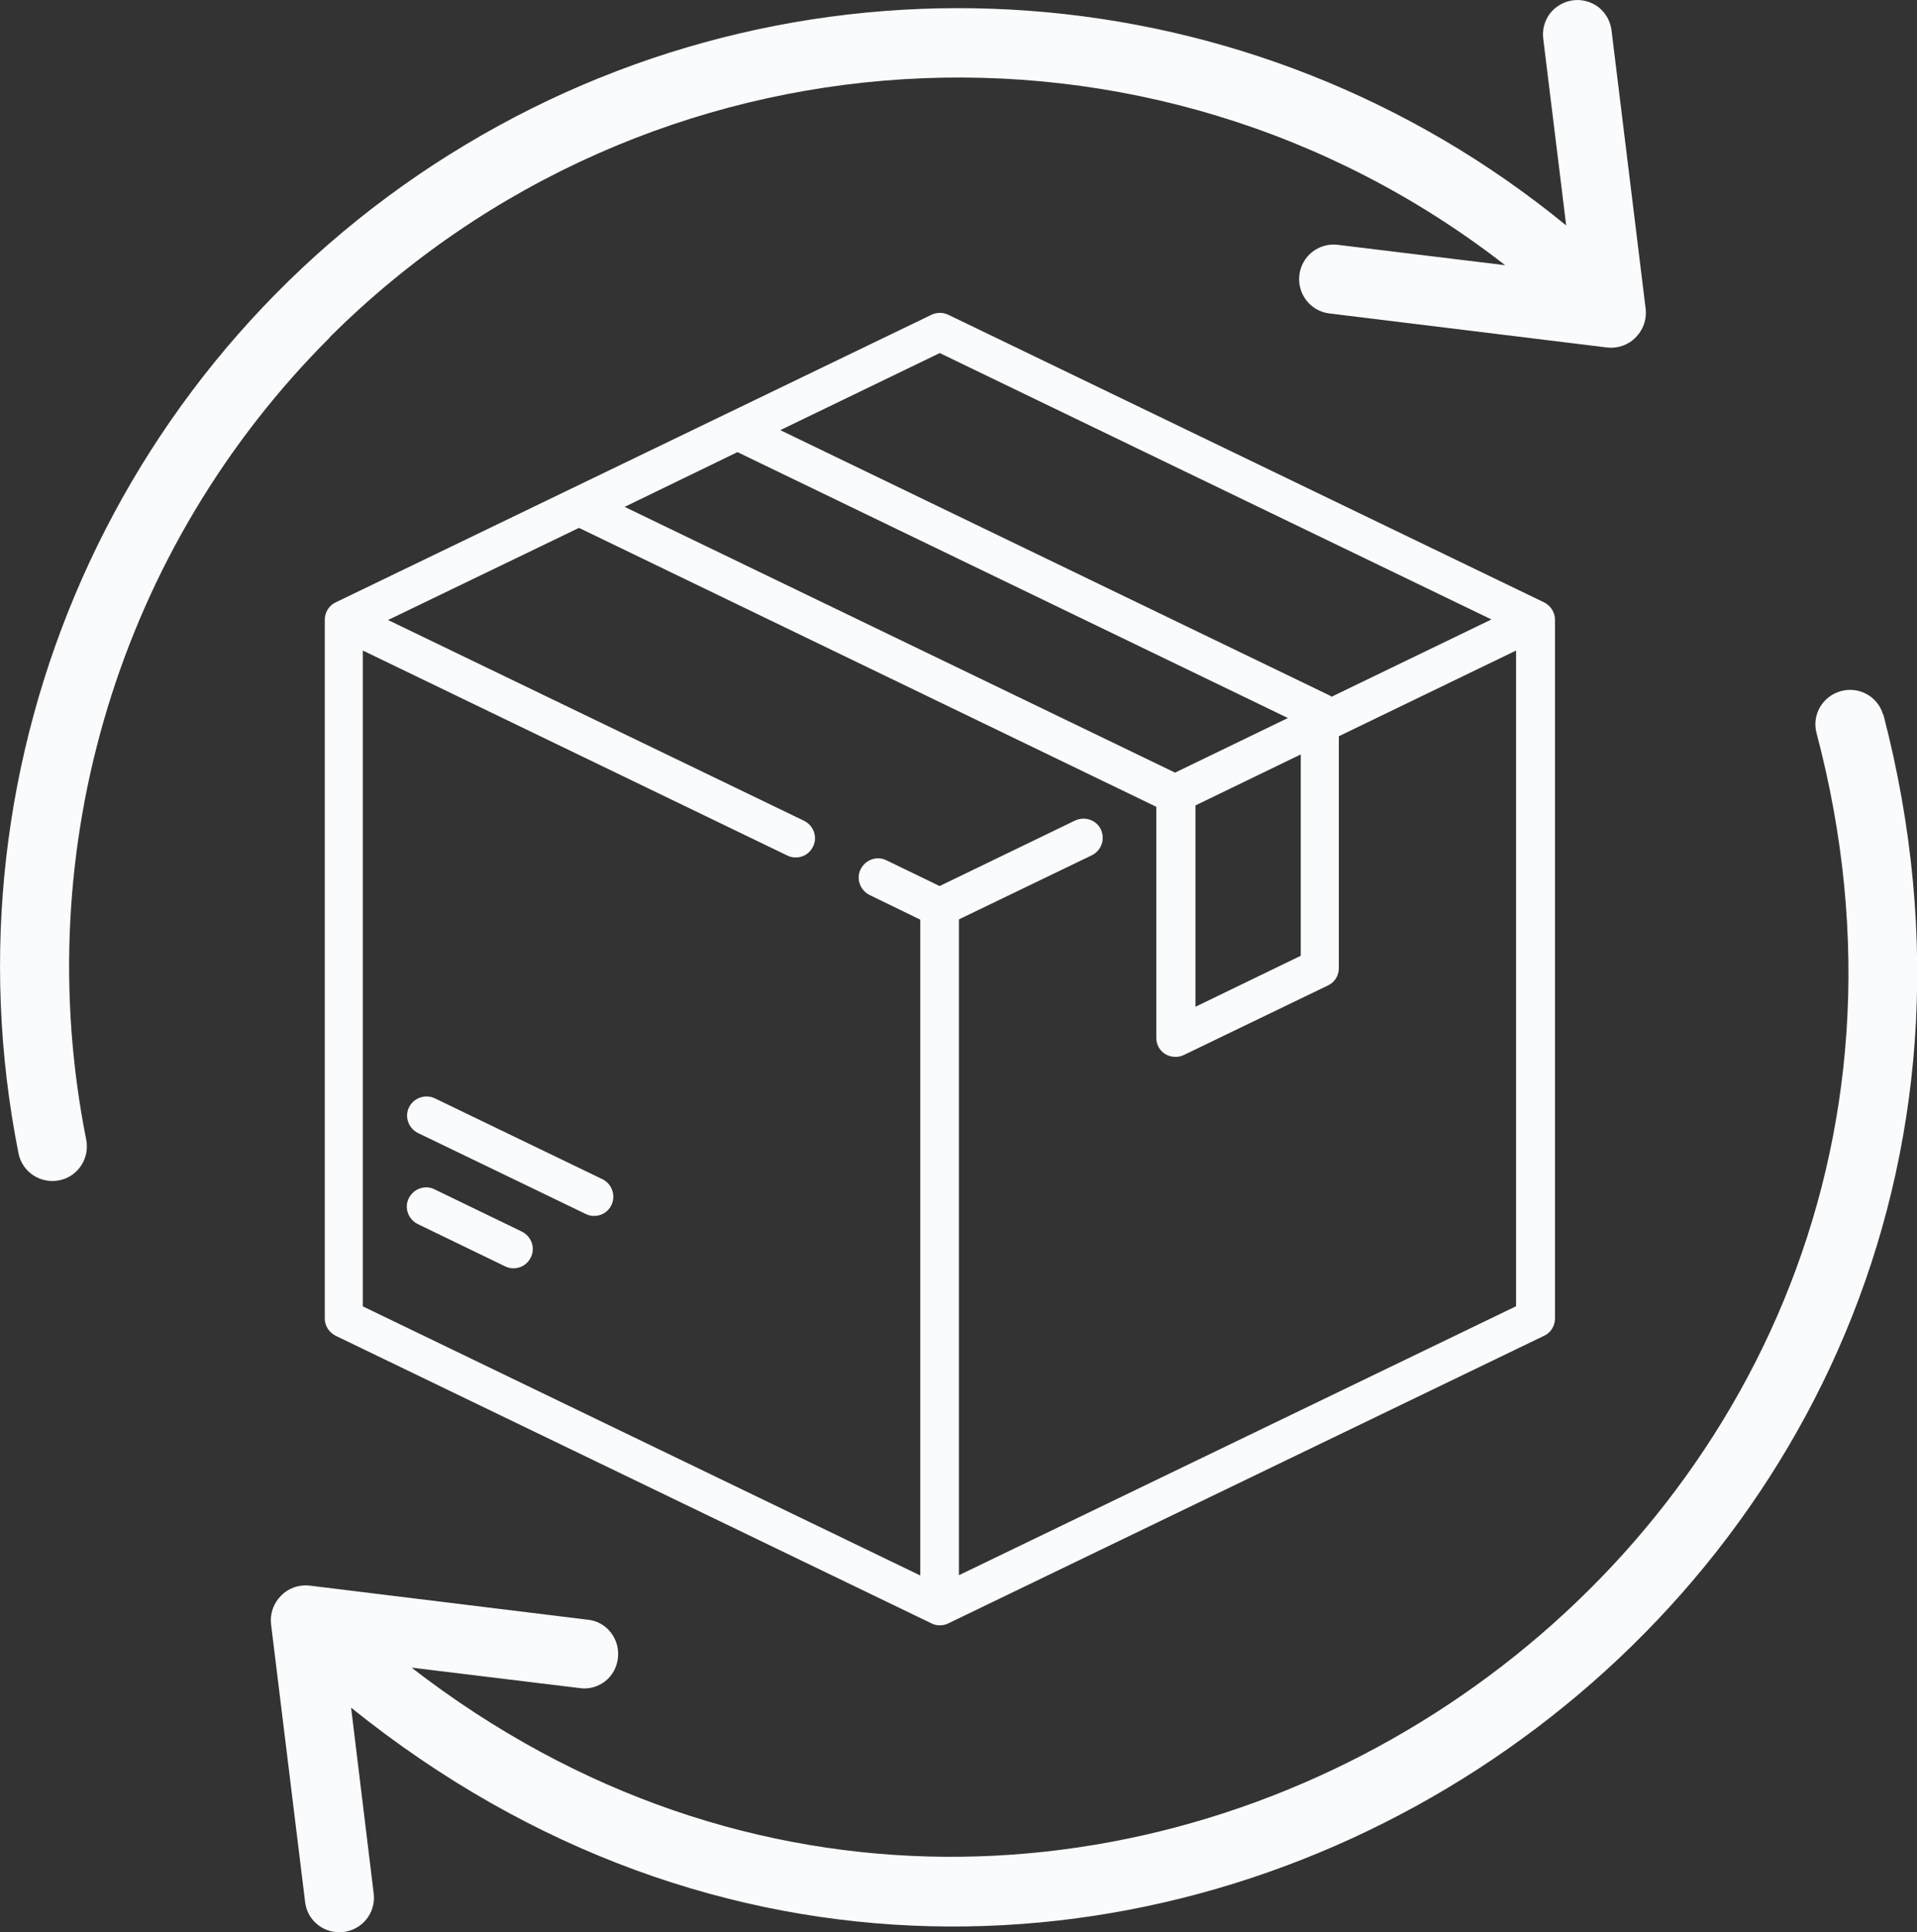
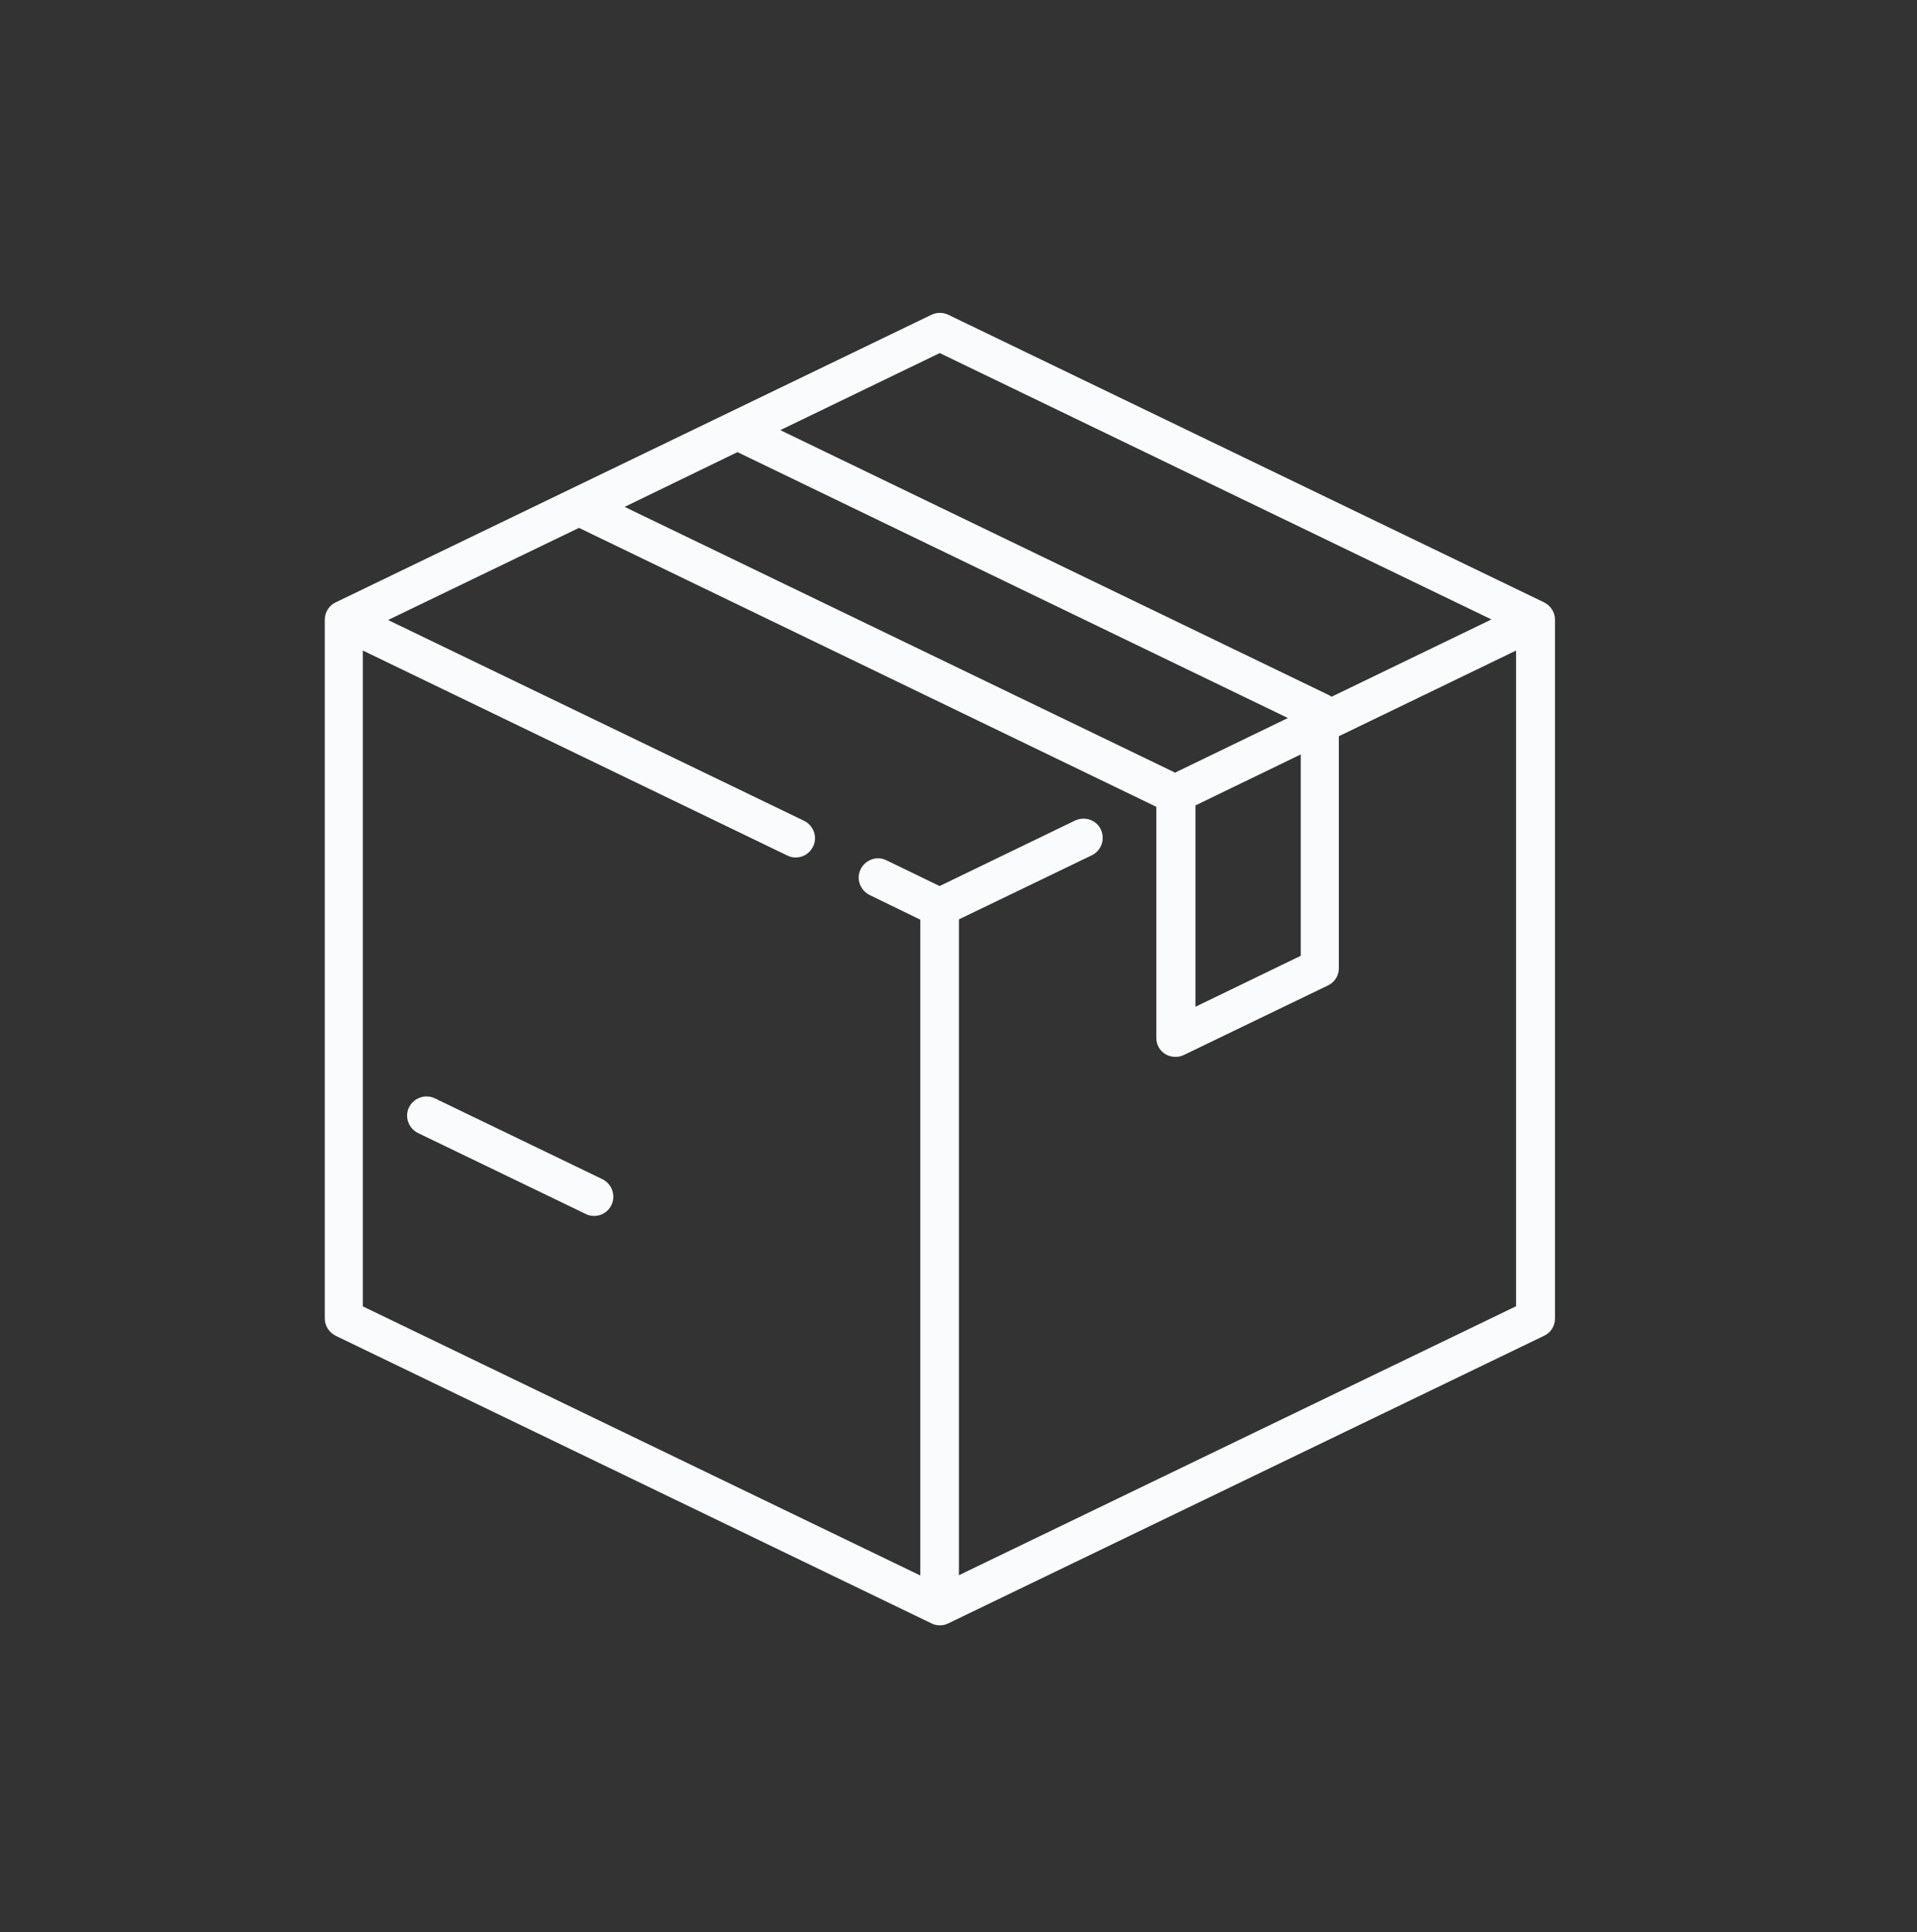
<svg xmlns="http://www.w3.org/2000/svg" viewBox="0 0 68.47 69" data-name="Calque 2" id="Calque_2">
  <rect x="0" y="0" width="68.47" height="69" fill="#333333" stroke="none" />
  <defs>
    <style>
      .cls-1 {
        fill: #fafbfc;
      }
    </style>
  </defs>
  <g data-name="Calque 1" id="Calque_1-2">
    <g>
      <g>
        <path d="M55.15,21.51l-21.28-10.27c-.19-.09-.41-.09-.6,0l-21.28,10.27c-.24.11-.39.36-.39.62v24.95c0,.26.15.5.39.62l21.28,10.27c.09.05.2.07.3.07s.2-.02.3-.07l21.28-10.27c.24-.11.39-.35.39-.62v-24.95c0-.26-.15-.5-.39-.62h0ZM33.57,12.61l19.7,9.51-5.71,2.76s-.07-.05-.12-.07l-19.57-9.45,5.69-2.75ZM26.33,16.14l19.67,9.5-4.03,1.95-19.66-9.49,4.02-1.95ZM46.46,26.94v7.19l-3.76,1.82v-7.19l3.76-1.82ZM54.16,46.64l-19.91,9.61v-23.42l4.75-2.29c.34-.17.48-.57.32-.92-.16-.34-.57-.48-.92-.32l-4.84,2.34-1.9-.92c-.34-.17-.75-.02-.92.32-.17.34-.02.75.32.92l1.81.88v23.42l-19.91-9.61v-23.42l15.16,7.32c.1.05.2.07.3.07.26,0,.5-.14.62-.39.17-.34.02-.75-.32-.92l-14.86-7.17,6.82-3.29,20.62,9.96s0,0,0,.01v8.24c0,.24.12.46.32.58.11.07.24.1.37.1.1,0,.2-.02.3-.07l5.14-2.48c.24-.11.39-.35.39-.62v-8.28l6.33-3.06v23.42Z" class="cls-1" />
-         <path d="M18.64,43.98l-3.12-1.51c-.34-.17-.75-.02-.92.32-.17.34-.02.75.32.92l3.12,1.51c.1.05.2.07.3.07.26,0,.5-.14.62-.39.17-.34.02-.75-.32-.92h0Z" class="cls-1" />
        <path d="M21.52,42.11l-5.99-2.89c-.34-.16-.75-.02-.92.32-.17.34-.02.75.32.92l5.99,2.89c.1.05.2.07.3.07.26,0,.5-.14.62-.39.16-.34.02-.75-.32-.92h0Z" class="cls-1" />
      </g>
      <g>
-         <path d="M67.26,25.52c-.19-.65-.86-1.02-1.51-.84-.65.18-1.04.84-.87,1.49,7.82,29.53-26.22,51.91-50.18,33.38l6,.73c.32.05.65-.04.91-.24.26-.2.42-.5.46-.83.04-.32-.05-.65-.25-.91-.2-.26-.5-.43-.82-.46l-9.95-1.22c-.37-.04-.75.09-1.01.36-.27.27-.4.64-.36,1.01l1.22,9.95c.09.67.7,1.13,1.37,1.05.67-.08,1.15-.68,1.08-1.35l-.81-6.66c25.94,20.88,63.12-3.2,54.73-35.46h0Z" class="cls-1" />
-         <path d="M11.77,12.05C23.12.74,41.11-.37,53.76,9.47l-6-.73c-.67-.07-1.27.41-1.35,1.08-.08.67.39,1.28,1.05,1.37l9.95,1.22c.37.04.75-.09,1.01-.36.27-.27.4-.64.36-1.01l-1.22-9.95c-.04-.33-.2-.62-.46-.83-.26-.2-.59-.29-.91-.25-.32.04-.62.21-.82.46-.2.26-.29.58-.25.91l.82,6.67C44.76-1.11,29.03-2.27,16.64,5.16,4.24,12.58-2.16,27,.66,41.18c.13.67.78,1.1,1.45.97.67-.13,1.1-.78.97-1.45-2.07-10.4,1.19-21.15,8.7-28.65h0Z" class="cls-1" />
-       </g>
+         </g>
    </g>
  </g>
</svg>